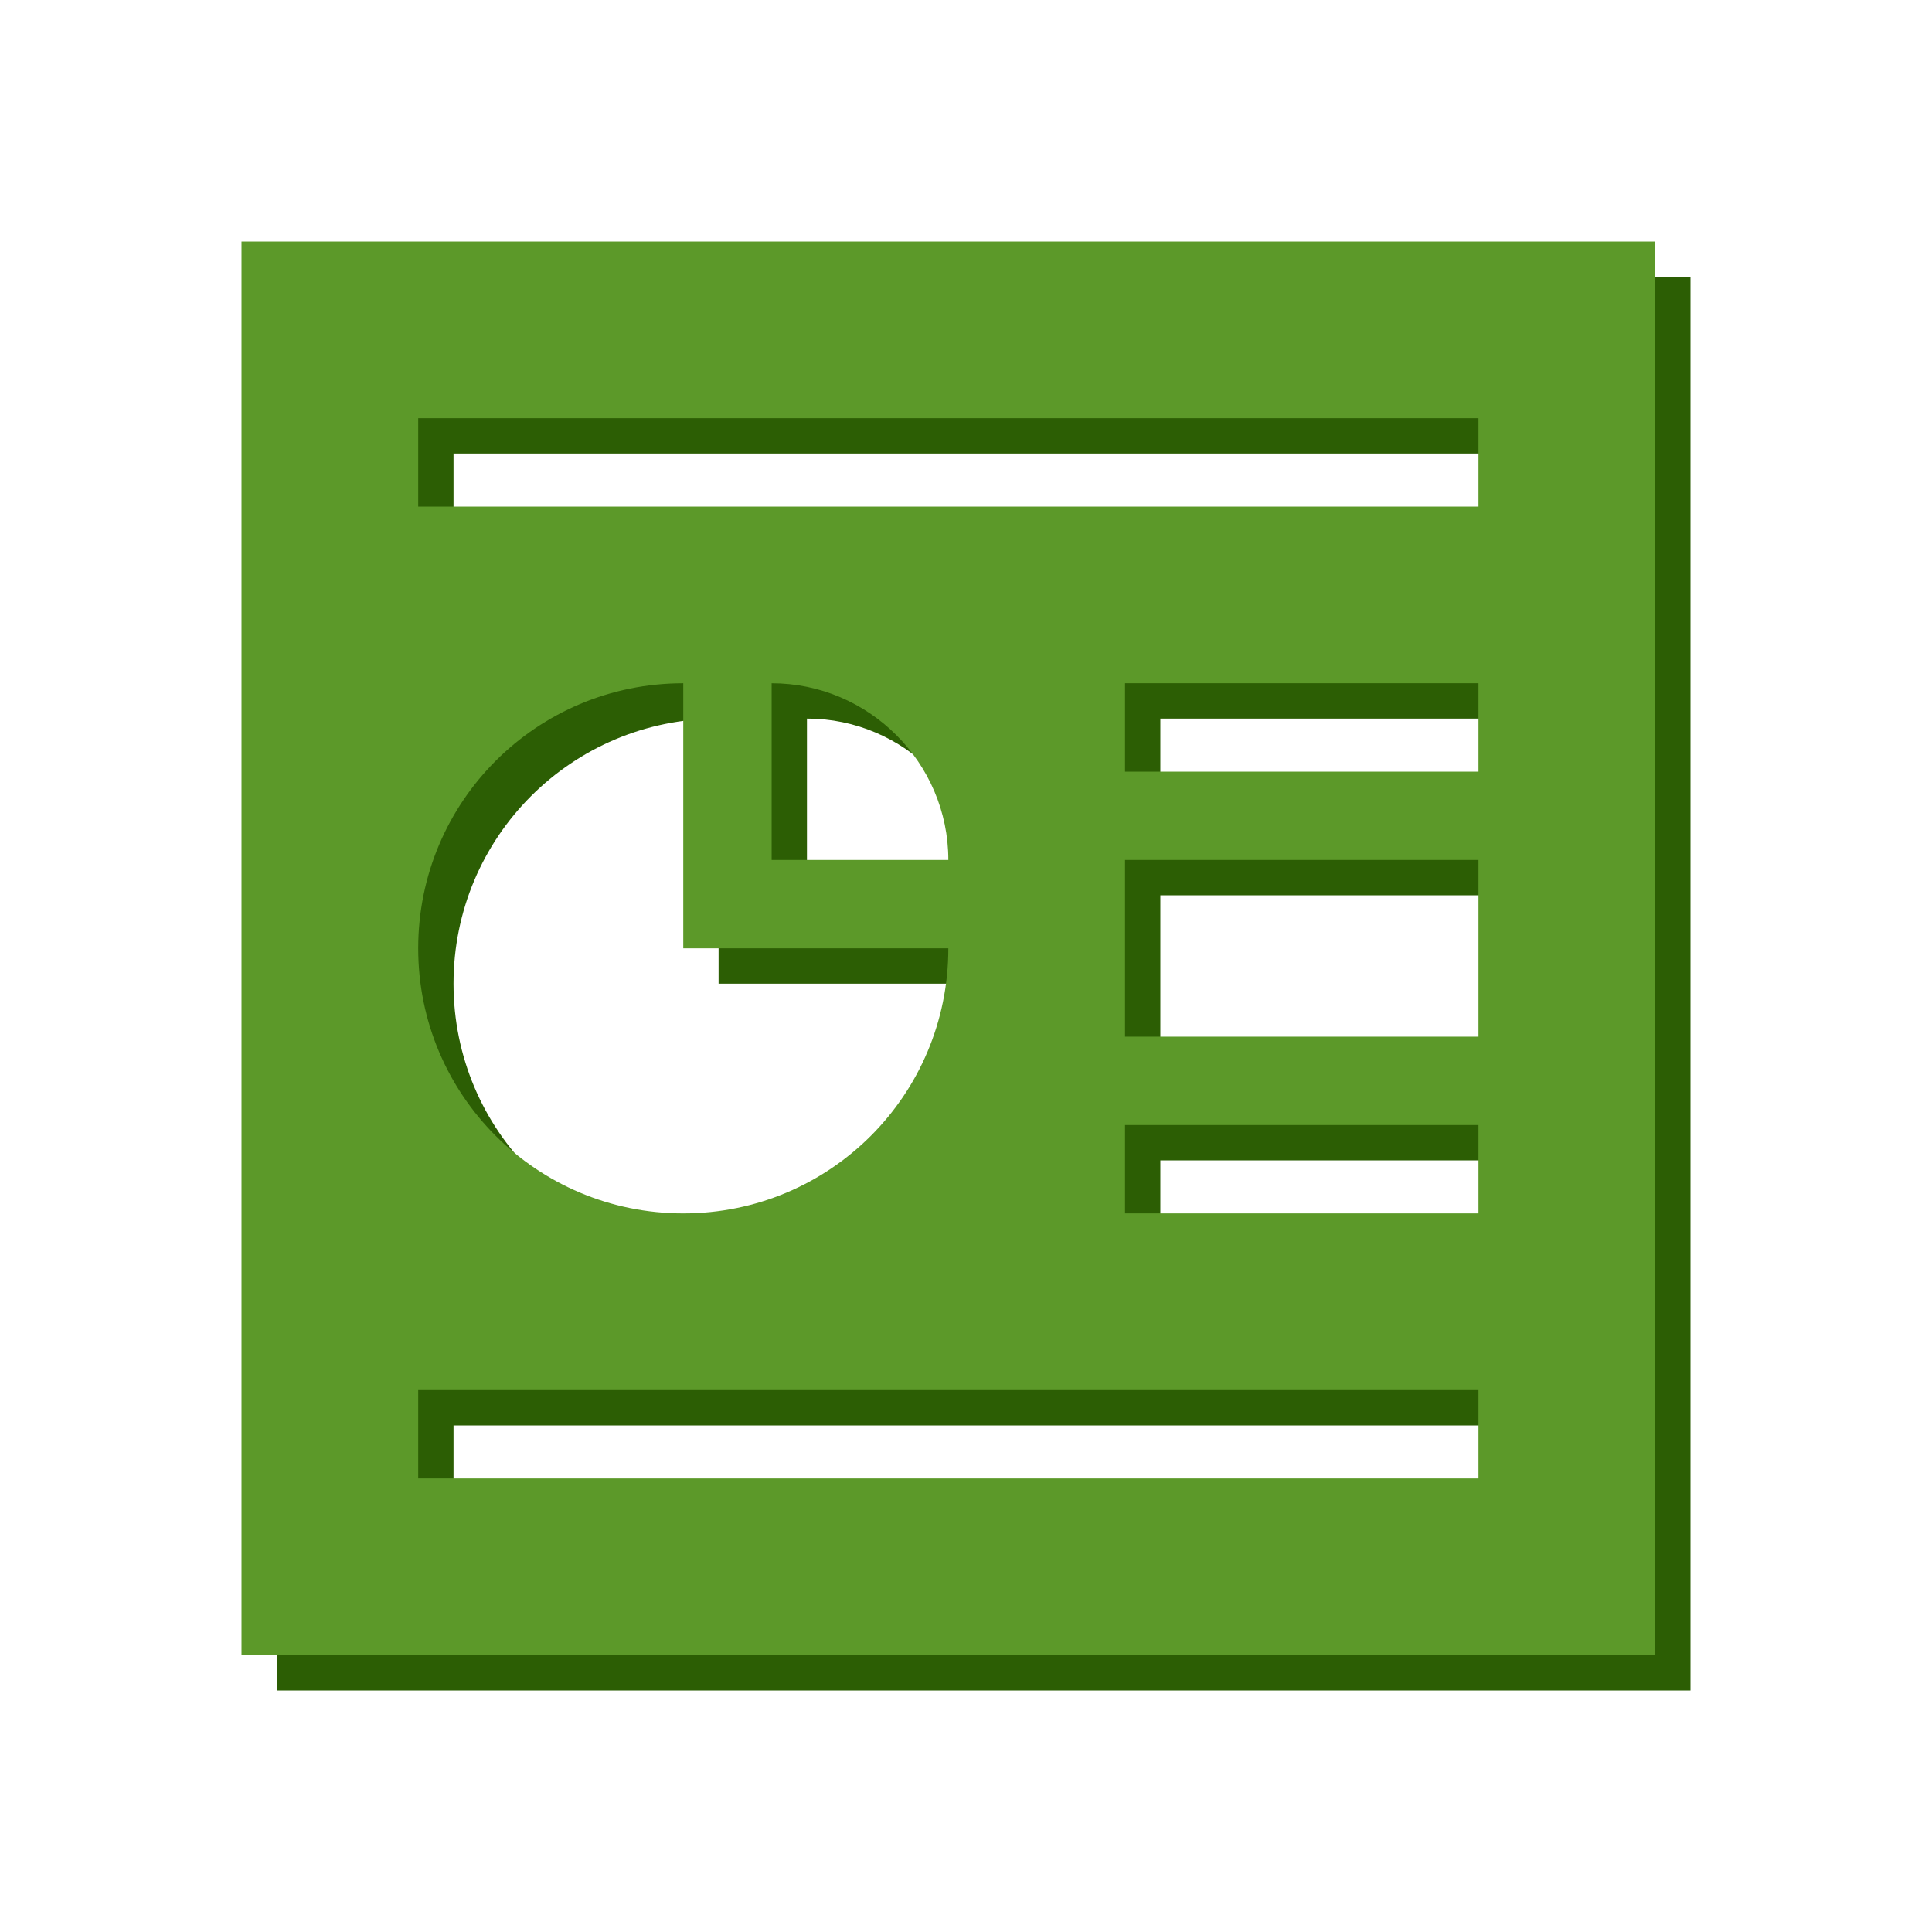
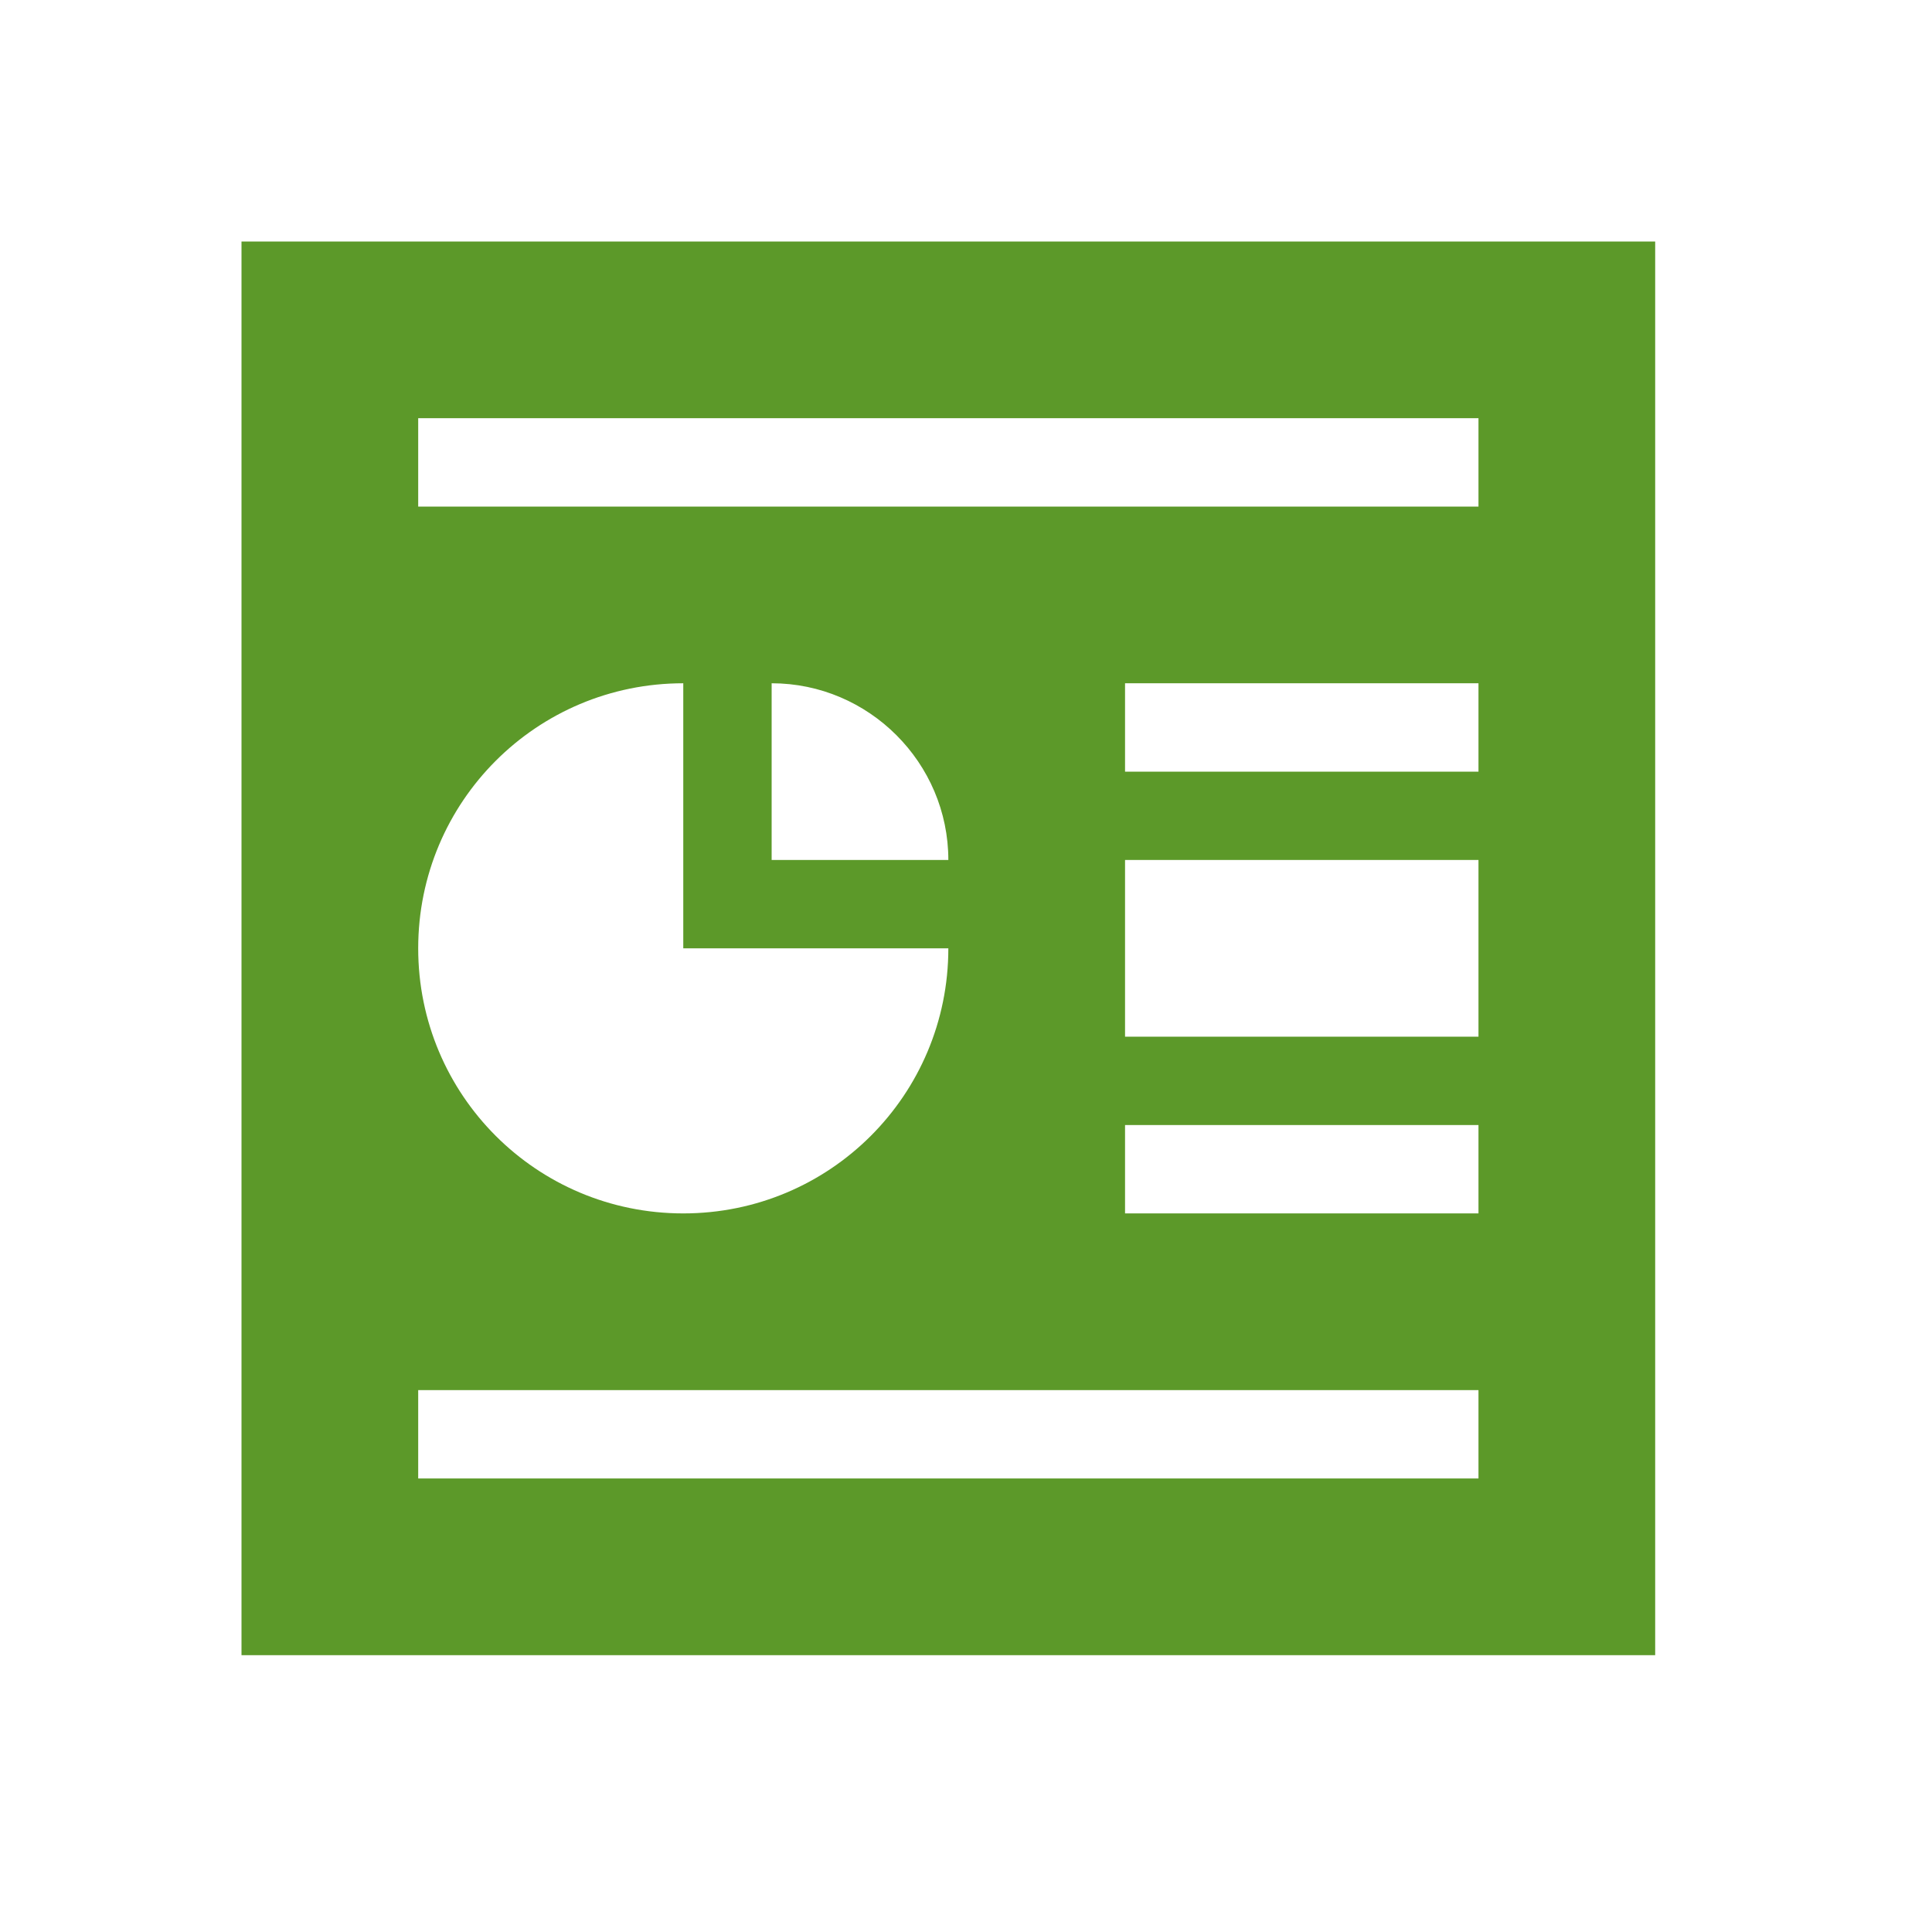
<svg xmlns="http://www.w3.org/2000/svg" width="50" height="50" viewBox="0 0 50 50" fill="none">
-   <path d="M43.75 43.75V7.164H7.164V43.75H43.75ZM39.177 14.024H11.737V11.737H39.177V14.024ZM18.597 18.597V25.457H25.457C25.457 29.253 22.393 32.317 18.597 32.317C14.801 32.317 11.737 29.253 11.737 25.457C11.737 21.661 14.801 18.597 18.597 18.597ZM20.884 23.171V18.597C23.399 18.597 25.457 20.655 25.457 23.171H20.884ZM39.177 20.884H30.03V18.597H39.177V20.884ZM39.177 27.744H30.03V23.171H39.177V27.744ZM39.177 32.317H30.03V30.03H39.177V32.317ZM39.177 39.177H11.737V36.89H39.177V39.177Z" fill="#2C5E04" />
  <path d="M42.836 42.836V6.25H6.25V42.836H42.836ZM38.263 13.11H10.823V10.823H38.263V13.11ZM17.683 17.683V24.543H24.543C24.543 28.339 21.479 31.403 17.683 31.403C13.887 31.403 10.823 28.339 10.823 24.543C10.823 20.747 13.887 17.683 17.683 17.683ZM19.97 22.256V17.683C22.485 17.683 24.543 19.741 24.543 22.256H19.97ZM38.263 19.97H29.116V17.683H38.263V19.97ZM38.263 26.829H29.116V22.256H38.263V26.829ZM38.263 31.403H29.116V29.116H38.263V31.403ZM38.263 38.263H10.823V35.976H38.263V38.263Z" fill="#5C9929" />
</svg>